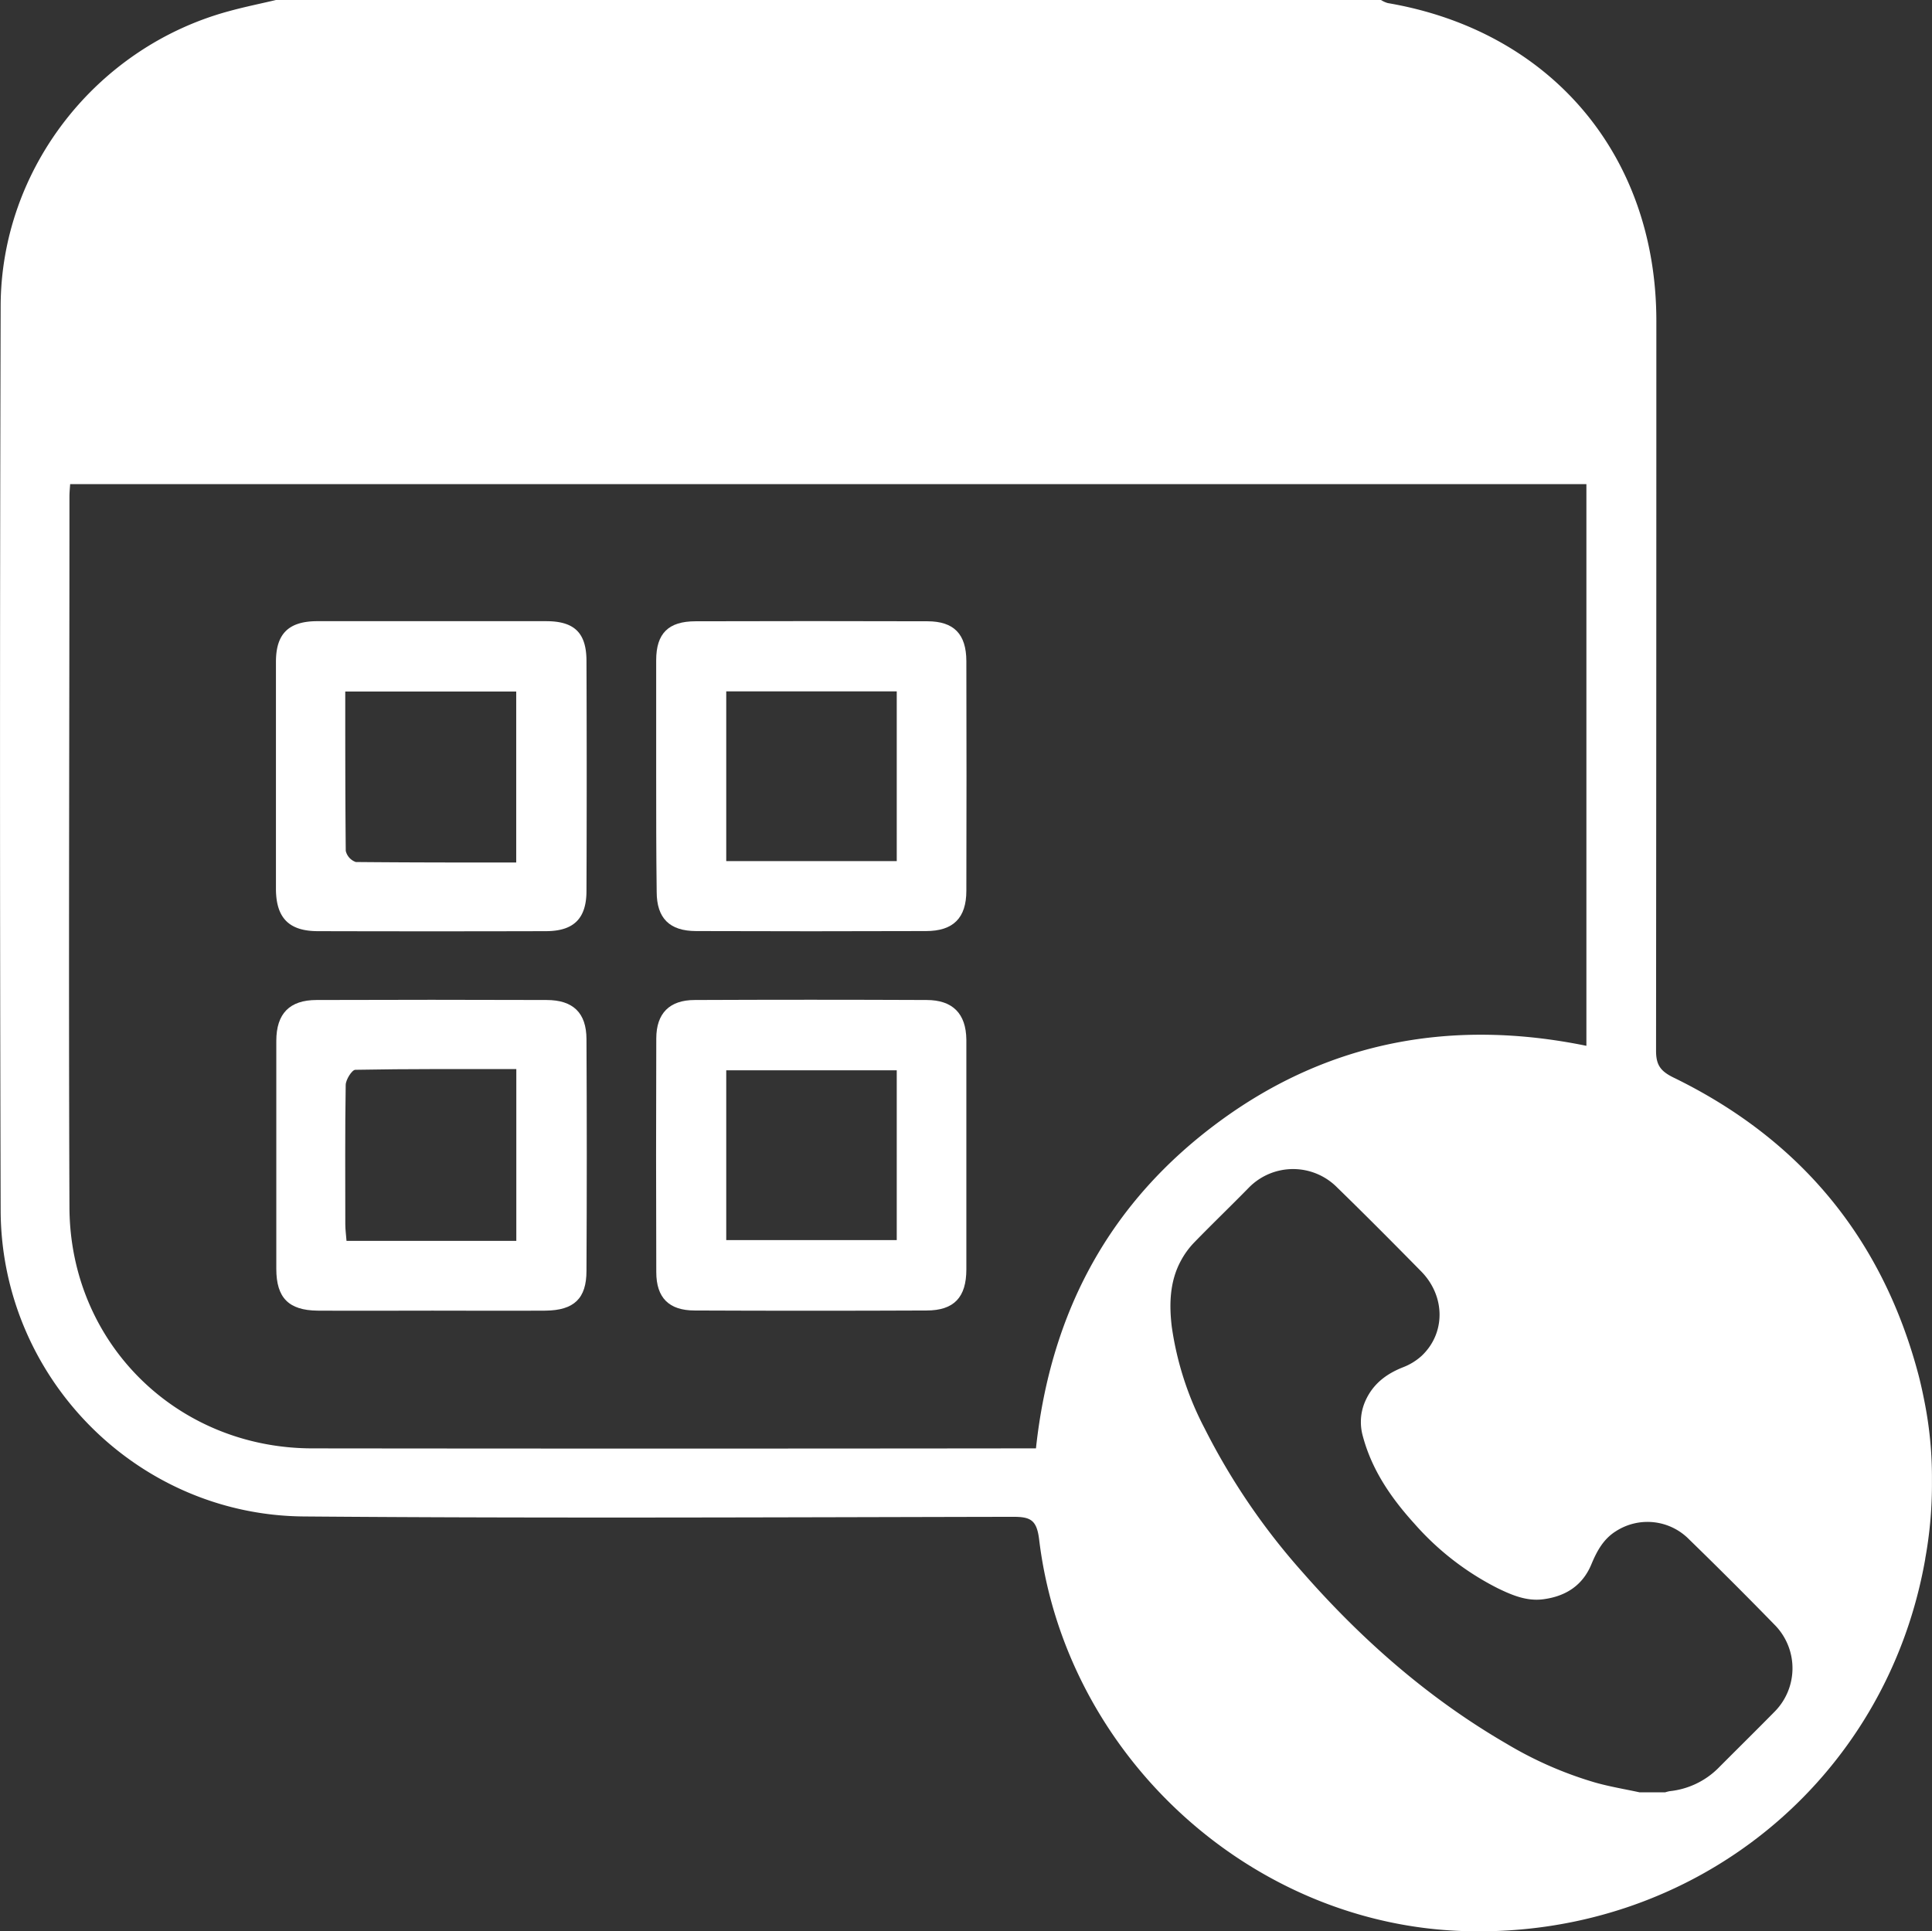
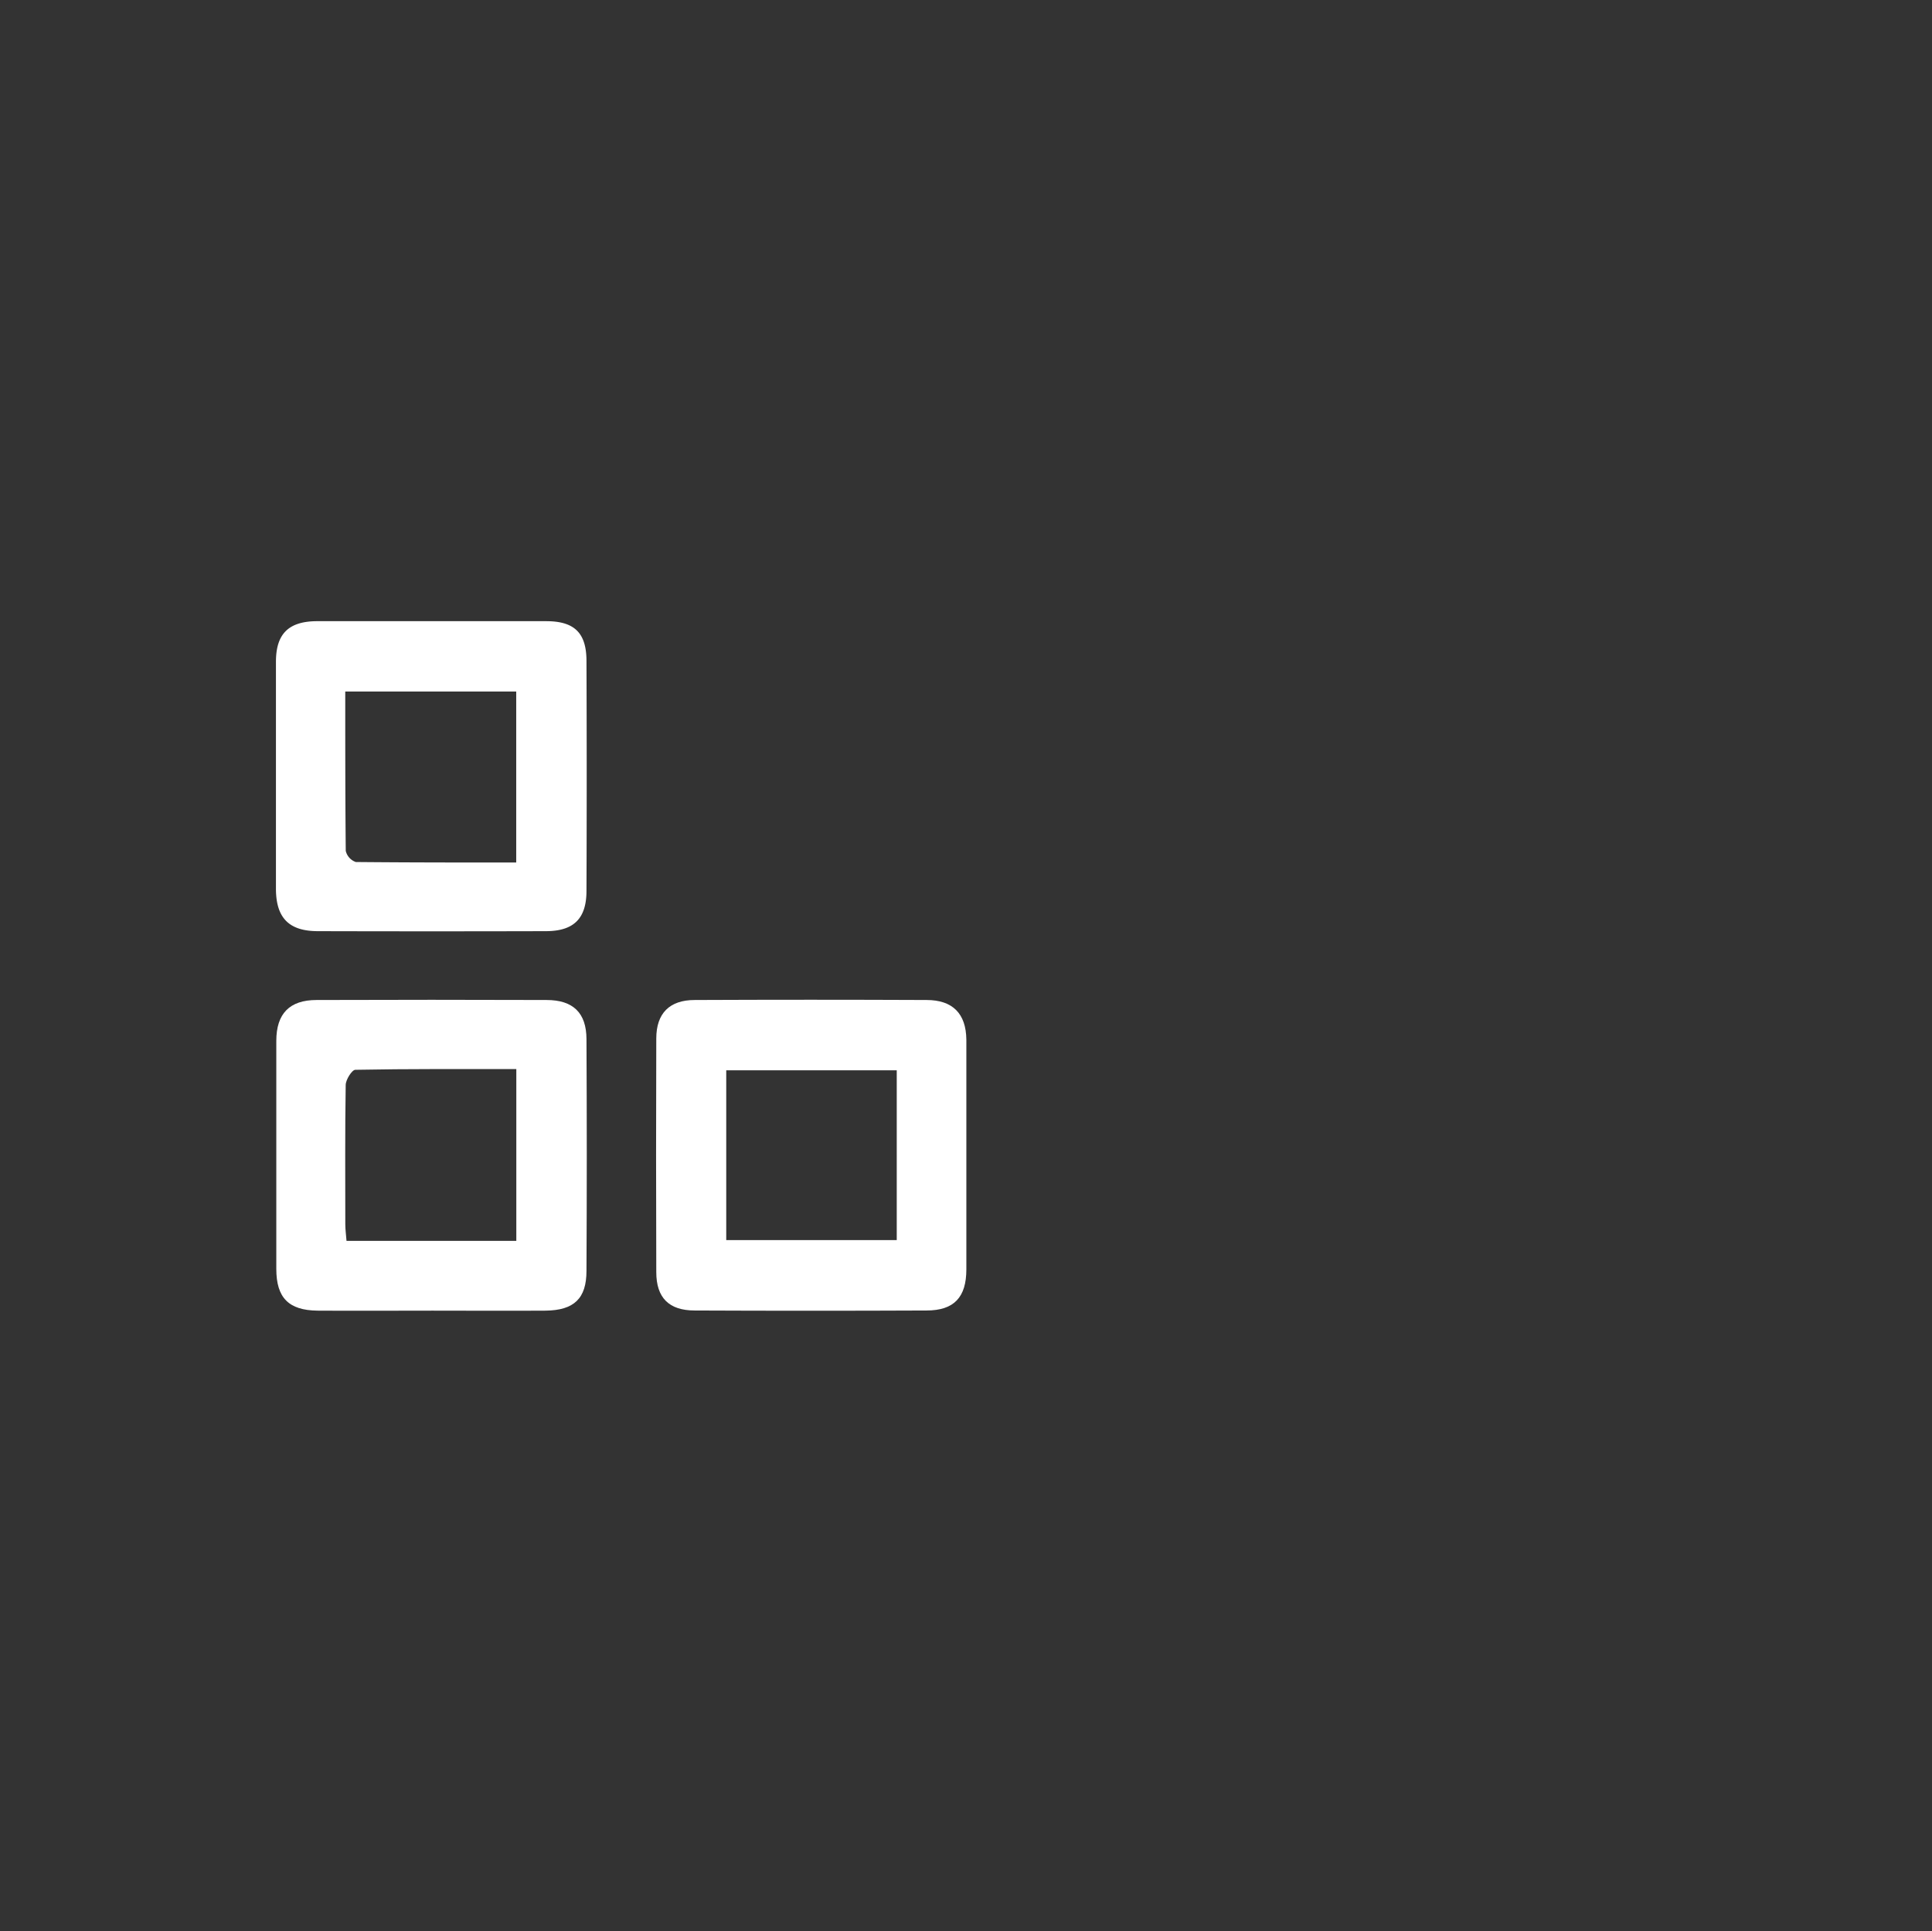
<svg xmlns="http://www.w3.org/2000/svg" viewBox="0 0 383.32 383.23">
  <rect x="0" y="0" width="383.32" height="383.23" fill="#333333" stroke="none" />
  <defs>
    <style>.cls-1{fill:none;}.cls-2{fill:#fff;}</style>
  </defs>
  <g id="Calque_2" data-name="Calque 2">
    <g id="Calque_1-2" data-name="Calque 1">
      <path class="cls-1" d="M70.5,212.24c-.68,0-1.89,2-1.91,3-.15,9.21-.09,18.43-.08,27.64,0,1.07.16,2.14.24,3.3l33.69,0V212.1C91.62,212.1,81.06,212,70.5,212.24Z" />
      <rect class="cls-1" x="144.09" y="212.38" width="33.84" height="33.69" />
      <path class="cls-1" d="M314.77,207.52l0-111.46H13.87c-.07,1-.14,1.72-.14,2.45,0,47-.14,94.06,0,141.1C13.9,266.55,35.13,287.37,62,287.4q69.81.08,139.59,0h3.91c2.94-27.28,14.8-49,36.5-64.93S288.33,202.11,314.77,207.52Zm-260-76.18c0-5.56,2.45-8,8-8.07,7.73,0,15.46,0,23.19,0h22.42c5.62,0,8,2.33,8,7.92q.09,22.8,0,45.59c0,5.52-2.54,8-8.07,8q-22.62.06-45.21,0c-5.69,0-8.26-2.57-8.28-8.21Q54.76,153.94,54.8,131.34Zm61.56,120.85c0,5.5-2.48,7.83-8.13,7.89-7.46,0-14.94,0-22.41,0s-15.21.05-22.82,0c-5.72-.06-8.16-2.55-8.18-8.28V206.55c0-5.43,2.64-8.1,8-8.12q22.82-.08,45.62,0c5.29,0,7.9,2.52,7.92,7.76Q116.48,229.19,116.36,252.19Zm75.37-22.74v22.43c0,5.54-2.44,8.13-7.9,8.16q-23,.1-46,0c-5.12,0-7.6-2.54-7.62-7.61q-.08-23.18,0-46.36c0-5,2.6-7.62,7.63-7.64q23-.1,46,0c5.2,0,7.83,2.68,7.87,7.86C191.77,214,191.73,221.72,191.73,229.45Zm0-52.7c0,5.41-2.6,8-8,8q-22.81.08-45.6,0c-5.29,0-7.8-2.55-7.84-7.79-.14-7.7-.1-15.43-.1-23.15V131c0-5.34,2.43-7.72,7.81-7.74q23-.07,46,0c5.27,0,7.71,2.55,7.73,7.88Q191.79,154,191.73,176.75Z" />
      <rect class="cls-1" x="144.09" y="137.19" width="33.84" height="33.68" />
-       <path class="cls-1" d="M70.6,171.05c10.55.15,21.11.1,31.82.1V137.22H68.5c0,10.74,0,21.17.1,31.61A3.07,3.07,0,0,0,70.6,171.05Z" />
-       <path class="cls-2" d="M381.92,278.59c-.37-1.92-.78-3.84-1.27-5.73-7.17-27.16-23.52-46.86-48.75-59.11-2.5-1.26-3.33-2.49-3.33-5.26q.06-72.41.06-144.79c0-32.87-20.88-57.55-53.29-63.09A5.15,5.15,0,0,1,274,0H54.75c-3.13.74-6.29,1.38-9.37,2.23C19.1,9.37.23,33.46.13,60.64q-.25,89.81,0,179.61c.14,33.11,27,60.39,60.14,60.66,46.9.38,93.81.16,140.71.07,3.44,0,4.71.57,5.19,4.49,5.17,42.95,42.19,76.73,84.91,77.73,45.13,1.13,83.19-29.87,90.9-73.87v-.07a82,82,0,0,0,1.33-14.33v-1.59A76.86,76.86,0,0,0,381.92,278.59ZM205.54,287.4h-3.91q-69.78.08-139.59,0c-26.91,0-48.14-20.85-48.26-47.79-.19-47,0-94.1,0-141.1,0-.73.07-1.45.14-2.45H314.75l0,111.46c-26.44-5.41-51-1-72.73,14.95S208.48,260.12,205.54,287.4ZM352,339.74c-3.7,3.76-7.46,7.46-11.18,11.2a16,16,0,0,1-9.54,4.48,7.43,7.43,0,0,0-.9.23h-5.08c-3-.65-6.07-1.15-9-2A75.35,75.35,0,0,1,299,346.06c-15.53-9-28.8-20.66-40.58-34.1A132.47,132.47,0,0,1,239,283.43a62.43,62.43,0,0,1-6.52-20.21c-.53-4.49-.39-9,1.82-13.06a16.17,16.17,0,0,1,2.61-3.59c3.59-3.7,7.31-7.27,10.91-10.95a12.29,12.29,0,0,1,17.47,0c5.62,5.47,11.16,11.05,16.66,16.64,4.86,4.93,4.89,12.31.08,16.81a11.8,11.8,0,0,1-3.67,2.24c-3.37,1.33-6,3.35-7.49,6.74a10.32,10.32,0,0,0-.47,6.95c1.8,6.72,5.61,12.24,10.19,17.3a55,55,0,0,0,16.6,12.87c2.83,1.37,5.74,2.6,9,2.17,4.43-.58,7.8-2.71,9.55-6.94,1.09-2.61,2.37-5,4.86-6.56a11.56,11.56,0,0,1,14.53,1.62q8.7,8.46,17.17,17.16A12.25,12.25,0,0,1,352,339.74Z" />
      <path class="cls-2" d="M183.84,198.43q-23-.1-46,0c-5,0-7.63,2.64-7.63,7.64q-.08,23.19,0,46.36c0,5.07,2.5,7.61,7.62,7.61q23,.1,46,0c5.46,0,7.9-2.62,7.9-8.16V229.45c0-7.73,0-15.45,0-23.16C191.67,201.11,189,198.43,183.84,198.43Zm-5.92,47.64H144.09V212.38h33.83Z" />
-       <path class="cls-2" d="M184,123.28q-23-.07-46,0c-5.38,0-7.81,2.4-7.81,7.74v22.79c0,7.72,0,15.45.1,23.15,0,5.24,2.55,7.79,7.84,7.79q22.8.08,45.6,0c5.4,0,8-2.59,8-8q.06-22.78,0-45.59C191.71,125.83,189.27,123.28,184,123.28Zm-6.08,47.59H144.09V137.19h33.83Z" />
      <path class="cls-2" d="M108.44,198.43q-22.81-.08-45.62,0c-5.36,0-8,2.69-8,8.12v45.24c0,5.73,2.46,8.22,8.18,8.28,7.61.05,15.21,0,22.82,0s15,.05,22.41,0c5.65-.06,8.13-2.39,8.13-7.89q.12-23,0-46C116.34,201,113.73,198.43,108.44,198.43Zm-6,47.79-33.69,0c-.08-1.16-.24-2.23-.24-3.3,0-9.21-.07-18.43.08-27.64,0-1,1.23-3,1.91-3,10.56-.2,21.12-.14,31.94-.14Z" />
      <path class="cls-2" d="M63.08,184.77q22.59.06,45.21,0c5.53,0,8.07-2.48,8.07-8q.09-22.78,0-45.59c0-5.59-2.38-7.92-8-7.92H85.94c-7.73,0-15.46,0-23.19,0-5.5.07-8,2.51-8,8.07q0,22.6,0,45.22C54.82,182.2,57.39,184.77,63.08,184.77Zm39.34-47.55v33.93c-10.71,0-21.27,0-31.82-.1a3.07,3.07,0,0,1-2-2.22c-.1-10.44-.1-20.87-.1-31.61Z" />
    </g>
  </g>
</svg>